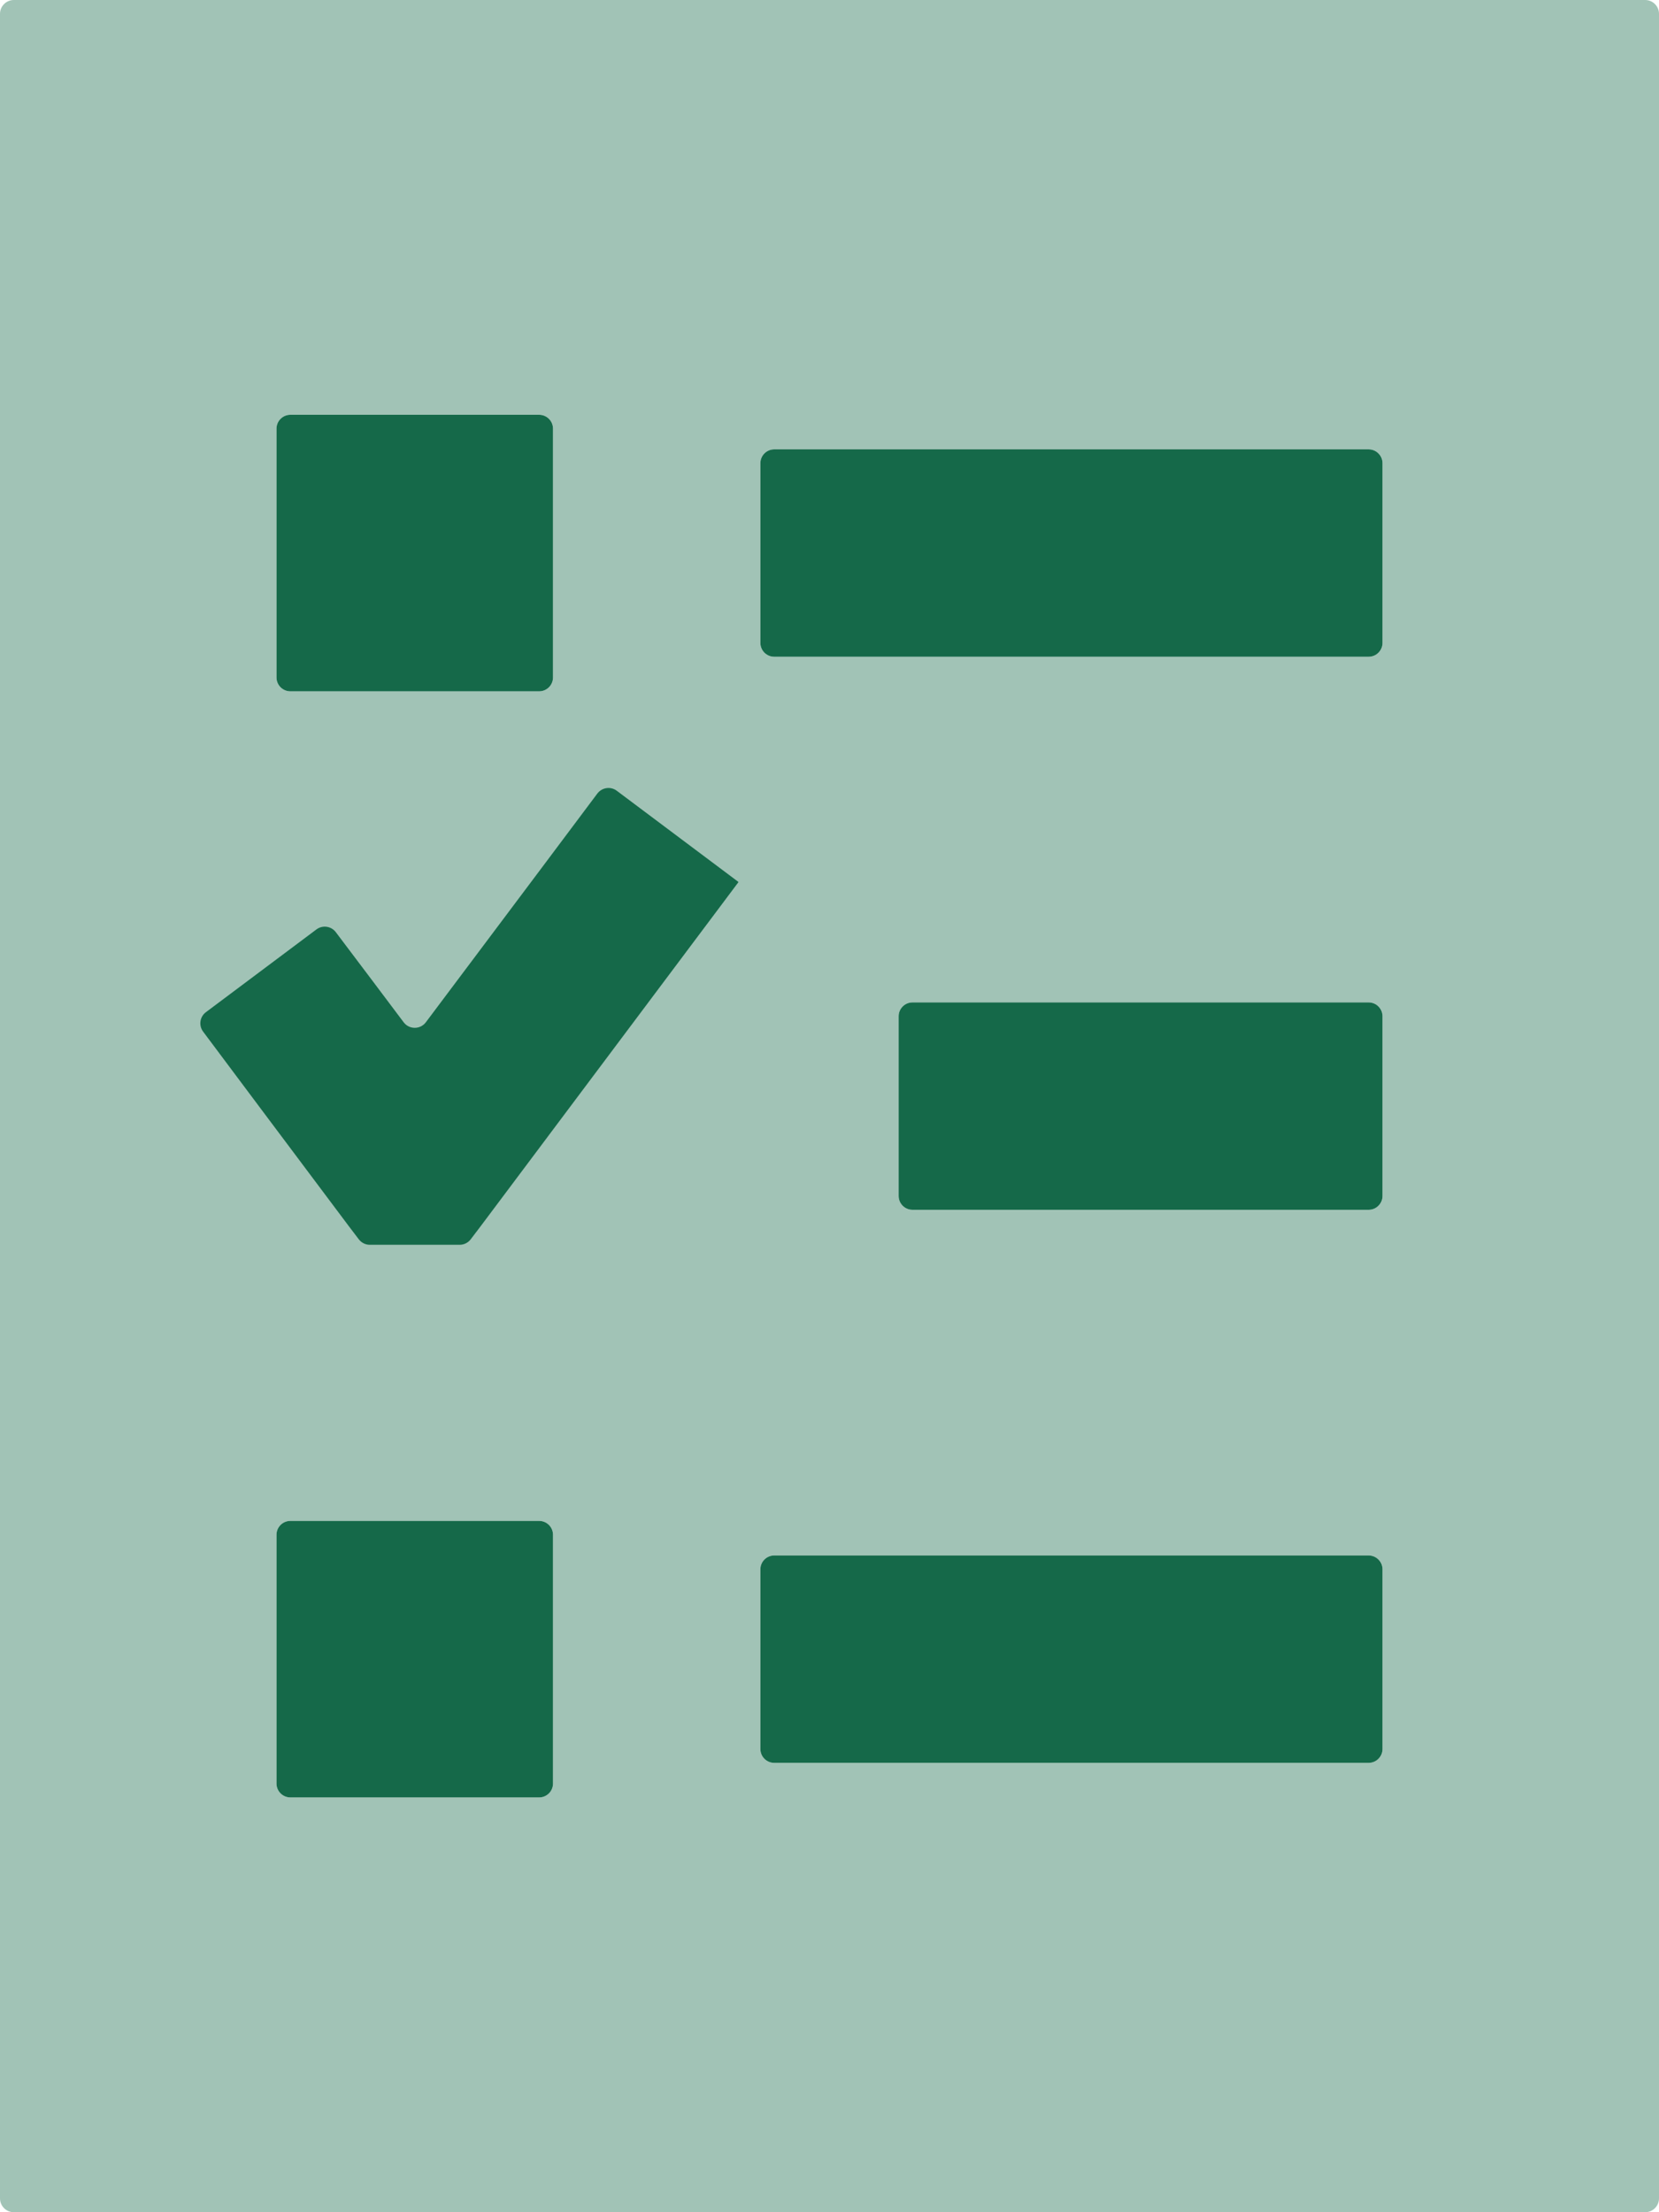
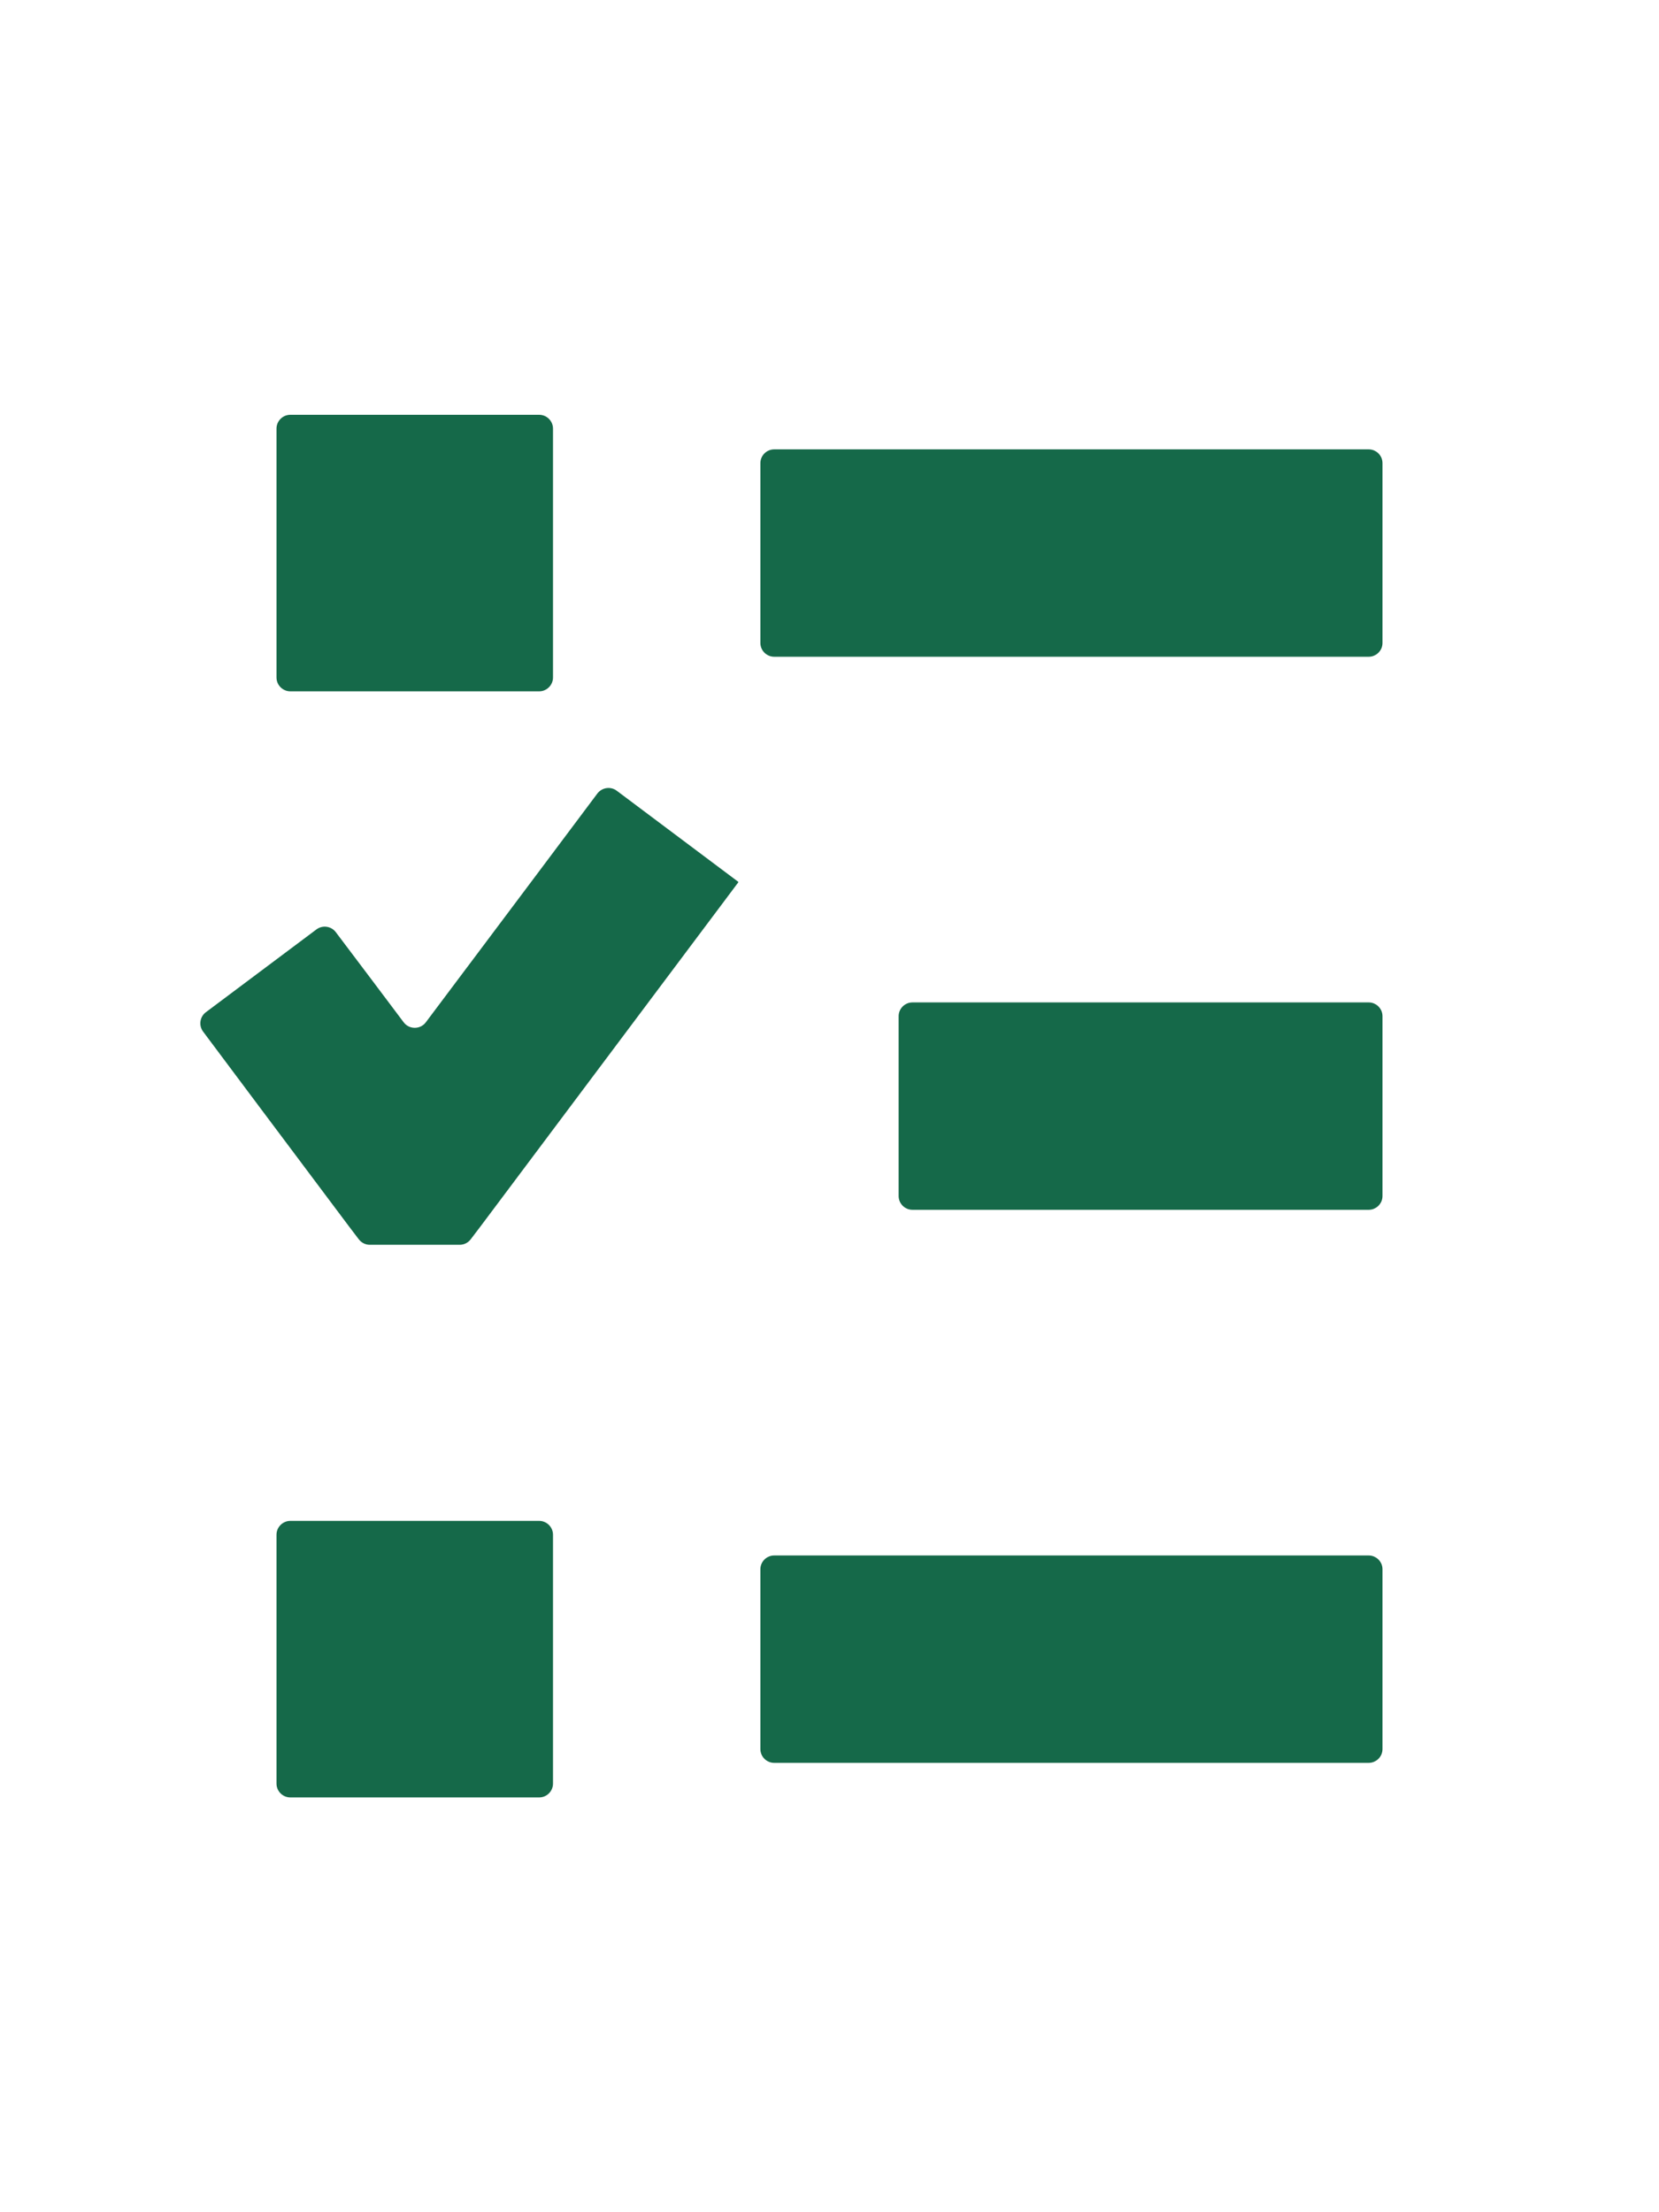
<svg xmlns="http://www.w3.org/2000/svg" width="12" height="16" viewBox="0 0 12 16" fill="none">
  <g clip-path="url(#clip0_1922_4960)">
-     <path opacity="0.4" d="M0.1 0C0.045 0 0 0.045 0 0.1V15.9C0 15.955 0.045 16 0.1 16H11.9C11.955 16 12 15.955 12 15.9V0.1C12 0.045 11.955 0 11.9 0H0.1ZM2 3.1C2 3.045 2.045 3 2.1 3H3.9C3.955 3 4 3.045 4 3.1V4.9C4 4.955 3.955 5 3.9 5H2.1C2.045 5 2 4.955 2 4.9V3.1ZM2 11.1C2 11.045 2.045 11 2.1 11H3.9C3.955 11 4 11.045 4 11.1V12.9C4 12.955 3.955 13 3.9 13H2.1C2.045 13 2 12.955 2 12.9V11.1ZM5.5 3.35C5.5 3.295 5.545 3.25 5.6 3.25H9.9C9.955 3.25 10 3.295 10 3.35V4.65C10 4.705 9.955 4.75 9.9 4.75H5.6C5.545 4.75 5.5 4.705 5.5 4.65V3.35ZM5.5 11.35C5.5 11.295 5.545 11.25 5.6 11.25H9.9C9.955 11.25 10 11.295 10 11.35V12.65C10 12.705 9.955 12.75 9.9 12.75H5.6C5.545 12.75 5.5 12.705 5.5 12.65V11.35ZM6.5 7.35C6.5 7.295 6.545 7.25 6.6 7.25H9.9C9.955 7.25 10 7.295 10 7.35V8.65C10 8.705 9.955 8.75 9.9 8.75H6.6C6.545 8.75 6.5 8.705 6.5 8.65V7.35Z" fill="#156949" />
    <path d="M3.9 3C3.955 3 4 3.045 4 3.1V4.9C4 4.955 3.955 5 3.9 5H2.1C2.045 5 2 4.955 2 4.9V3.1C2 3.045 2.045 3 2.1 3H3.9ZM3.9 11C3.955 11 4 11.045 4 11.1V12.9C4 12.955 3.955 13 3.9 13H2.1C2.045 13 2 12.955 2 12.9V11.1C2 11.045 2.045 11 2.1 11H3.9ZM5.5 11.35C5.5 11.295 5.545 11.25 5.6 11.25H9.9C9.955 11.25 10 11.295 10 11.35V12.65C10 12.705 9.955 12.75 9.9 12.75H5.6C5.545 12.75 5.5 12.705 5.5 12.65V11.35ZM6.25 3.25H9.9C9.955 3.25 10 3.295 10 3.35V4.65C10 4.705 9.955 4.75 9.9 4.75H5.6C5.545 4.75 5.5 4.705 5.5 4.65V3.35C5.5 3.295 5.545 3.25 5.6 3.25H6.25ZM6.5 7.35C6.5 7.295 6.545 7.25 6.6 7.25H9.9C9.955 7.25 10 7.295 10 7.35V8.65C10 8.705 9.955 8.75 9.9 8.75H6.6C6.545 8.75 6.5 8.705 6.5 8.65V7.35ZM5.341 6.38C5.341 6.381 5.341 6.381 5.34 6.382C5.286 6.453 4.667 7.281 3.481 8.863L3.405 8.963C3.386 8.988 3.357 9.003 3.325 9.003H2.675C2.643 9.003 2.614 8.988 2.595 8.963L2.519 8.863C2.011 8.186 1.662 7.719 1.469 7.461C1.436 7.417 1.445 7.354 1.489 7.321L2.289 6.722C2.333 6.689 2.396 6.698 2.429 6.742C2.619 6.993 2.783 7.212 2.92 7.394C2.96 7.447 3.04 7.447 3.08 7.394C3.731 6.526 4.145 5.975 4.321 5.739C4.355 5.695 4.417 5.686 4.461 5.719L5.339 6.377C5.34 6.378 5.341 6.379 5.341 6.38Z" fill="#156949" />
  </g>
  <defs>
    <clipPath id="clip0_1922_4960">
      <rect width="12" height="16" fill="white" />
    </clipPath>
  </defs>
</svg>